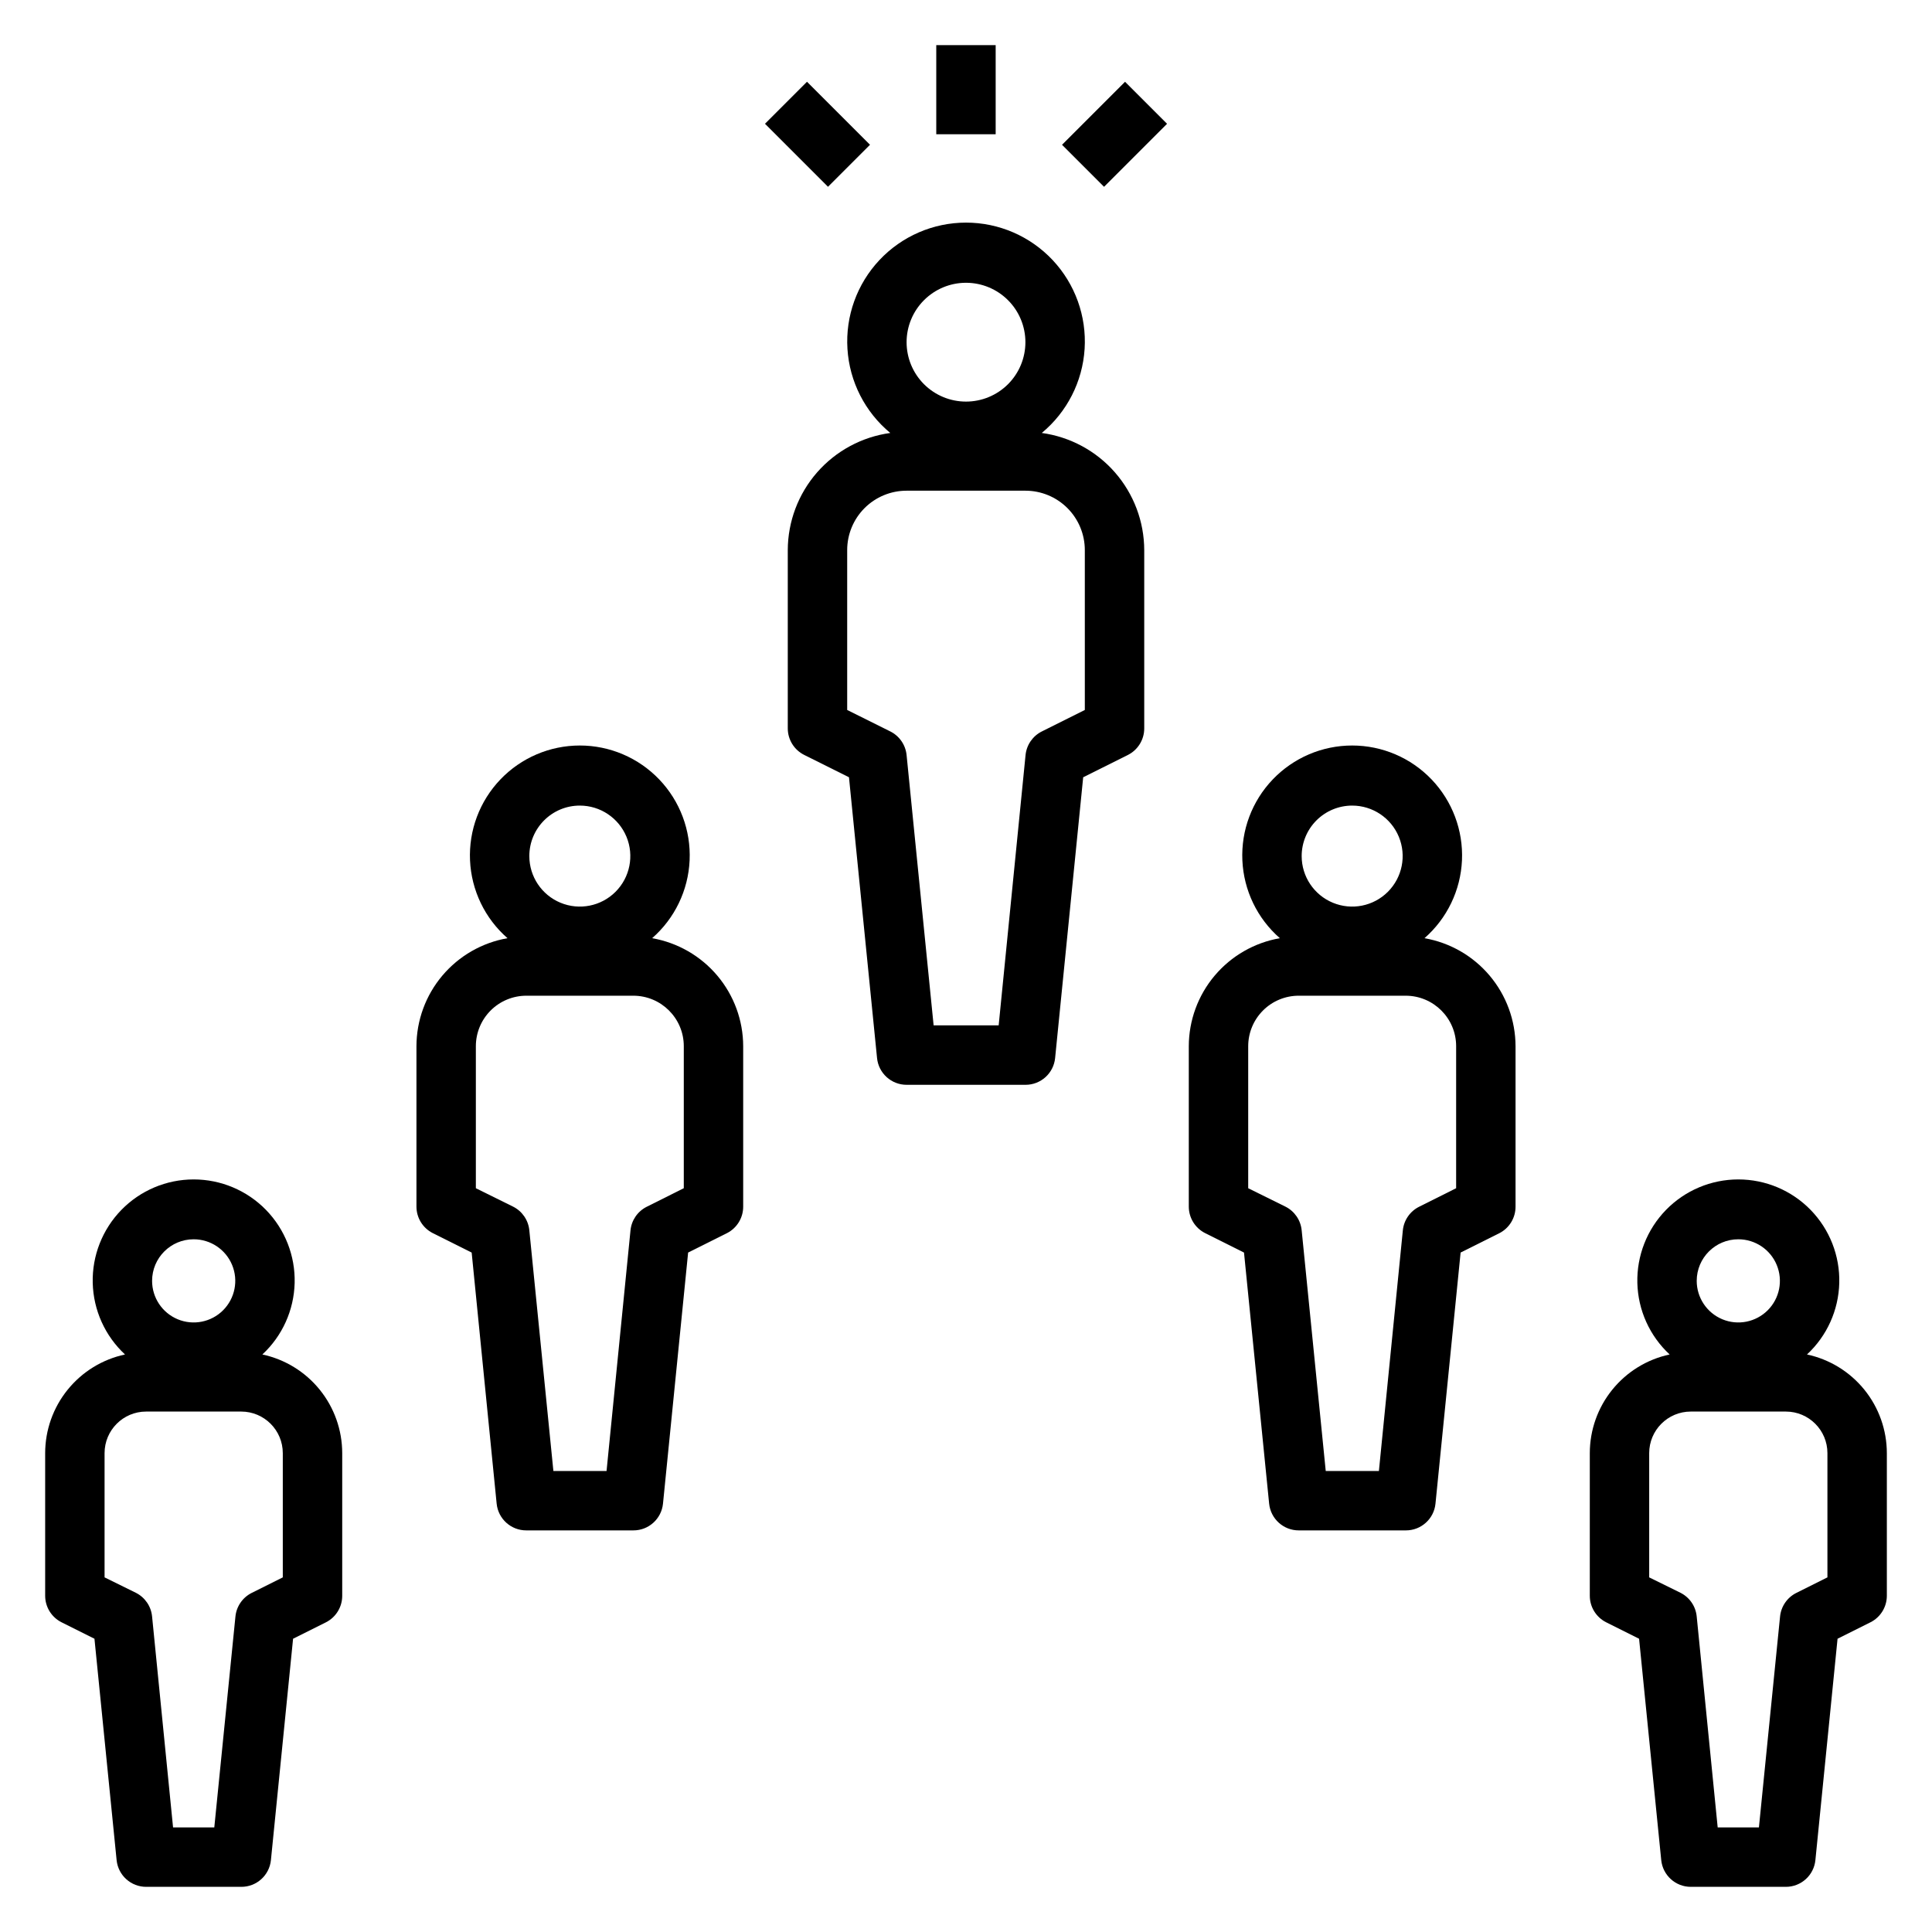
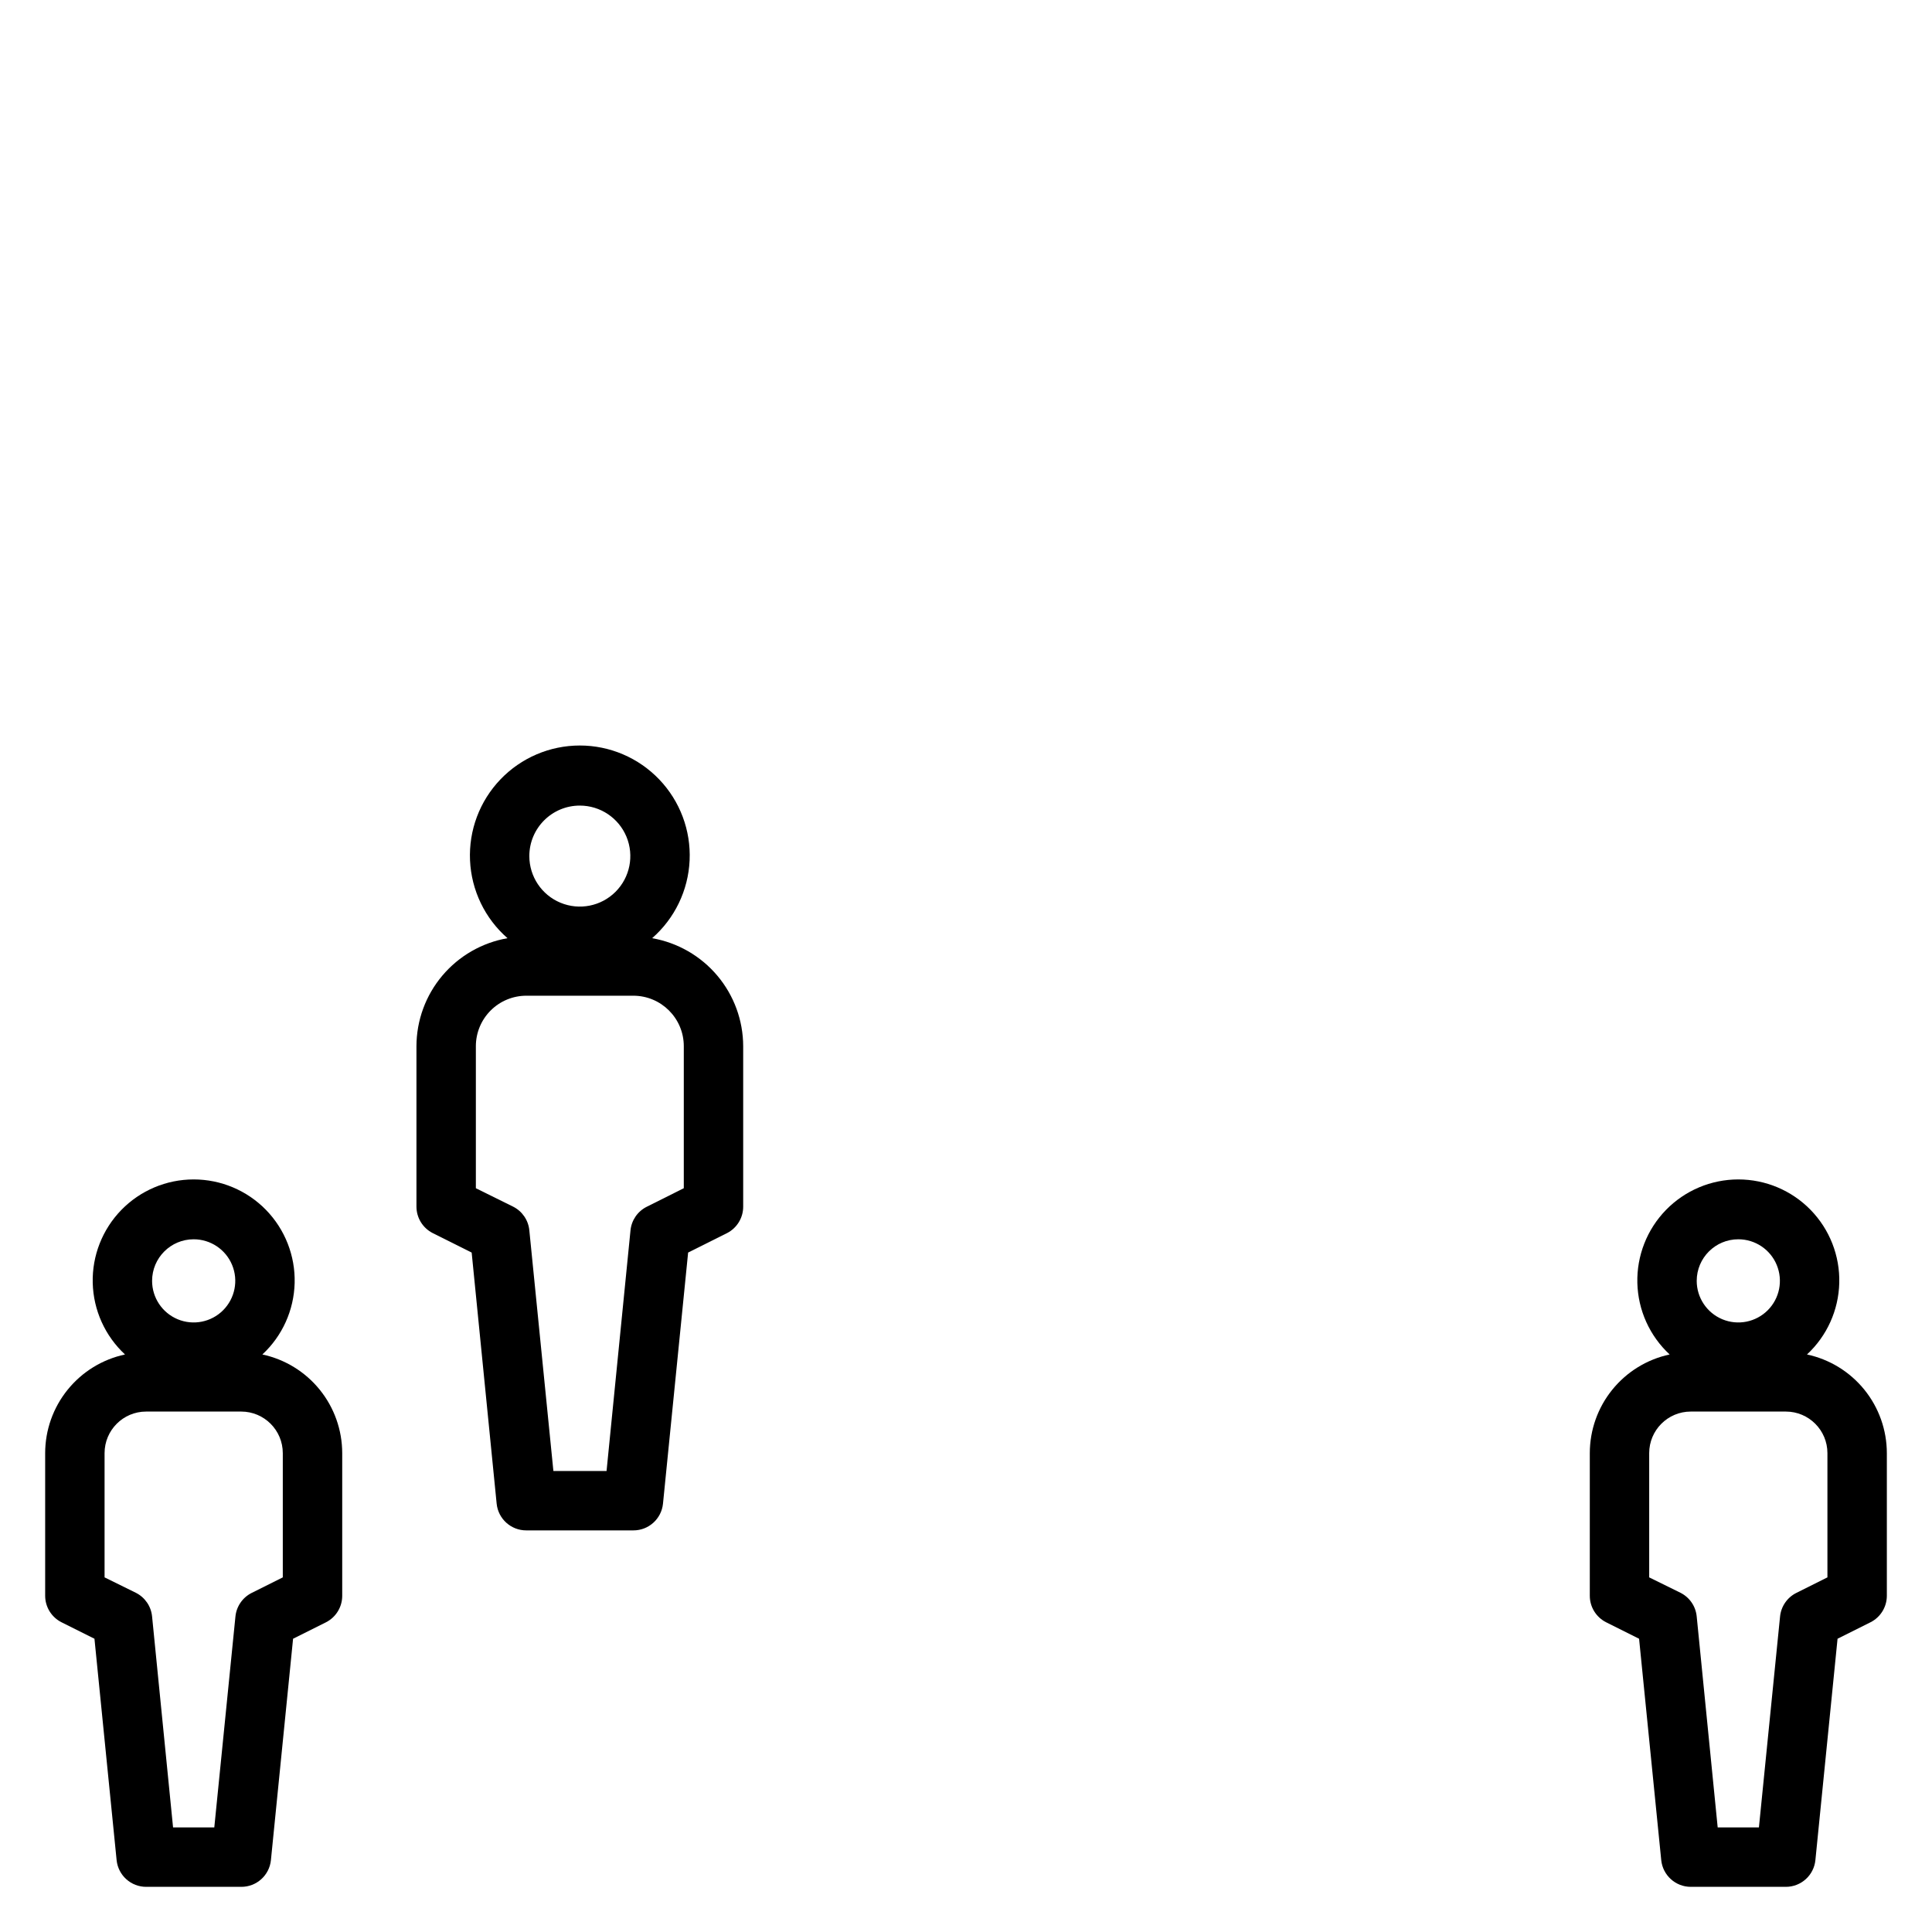
<svg xmlns="http://www.w3.org/2000/svg" fill="#000000" width="800px" height="800px" version="1.1" viewBox="144 144 512 512">
  <g>
    <path d="m213.53 502.95c5.289-4.906 8.375-11.742 8.555-18.953 0.18-7.211-2.559-14.191-7.594-19.359-5.039-5.164-11.949-8.078-19.164-8.078-7.215 0-14.121 2.914-19.16 8.078-5.035 5.168-7.777 12.148-7.594 19.359 0.18 7.211 3.266 14.047 8.555 18.953-5.984 1.281-11.352 4.578-15.199 9.336-3.852 4.758-5.957 10.691-5.961 16.816v37.785c0 2.981 1.684 5.711 4.356 7.043l8.707 4.352 5.871 58.664c0.406 4.039 3.812 7.106 7.871 7.086h25.152c4.059 0.02 7.465-3.047 7.871-7.086l5.871-58.664 8.707-4.352c2.656-1.344 4.324-4.07 4.316-7.043v-37.785c-0.008-6.125-2.109-12.059-5.961-16.816-3.848-4.758-9.215-8.055-15.199-9.336zm-18.203-30.527c4.461 0 8.477 2.684 10.184 6.801 1.707 4.121 0.762 8.859-2.391 12.012-3.148 3.152-7.891 4.094-12.008 2.391-4.121-1.707-6.805-5.727-6.805-10.184 0-6.086 4.934-11.02 11.02-11.02zm23.617 89.598-8.242 4.117c-2.426 1.215-4.059 3.598-4.312 6.297l-5.598 55.855h-10.926l-5.559-55.895c-0.254-2.703-1.887-5.082-4.312-6.297l-8.281-4.078v-32.918c0-6.09 4.934-11.023 11.02-11.023h25.191c6.086 0 11.02 4.934 11.02 11.023z" />
-     <path d="m316.82 392.63c5.988-5.231 9.578-12.684 9.934-20.625 0.359-7.945-2.547-15.691-8.043-21.438-5.496-5.75-13.102-9-21.051-9-7.953 0-15.559 3.25-21.055 9-5.496 5.746-8.402 13.492-8.043 21.438 0.355 7.941 3.945 15.395 9.934 20.625-6.742 1.176-12.859 4.688-17.273 9.922-4.414 5.234-6.844 11.855-6.859 18.703v42.508c0 2.981 1.688 5.707 4.352 7.039l10.281 5.141 6.621 66.539c0.406 4.039 3.812 7.106 7.871 7.086h28.34c4.059 0.02 7.465-3.047 7.871-7.086l6.66-66.543 10.281-5.141v0.004c2.652-1.344 4.32-4.066 4.312-7.039v-42.508c-0.016-6.848-2.445-13.469-6.859-18.703-4.414-5.234-10.531-8.746-17.273-9.922zm-19.16-35.141c5.41 0 10.289 3.262 12.363 8.262 2.07 5 0.926 10.758-2.902 14.586-3.828 3.828-9.582 4.973-14.586 2.898-5-2.07-8.258-6.949-8.258-12.363 0-7.391 5.988-13.383 13.383-13.383zm27.551 101.4-9.816 4.914c-2.43 1.215-4.059 3.594-4.312 6.297l-6.34 63.727h-14.09l-6.375-63.762v-0.004c-0.258-2.703-1.887-5.082-4.316-6.297l-9.855-4.871v-37.637c0-3.551 1.41-6.953 3.922-9.465 2.508-2.508 5.91-3.918 9.461-3.918h28.34c7.391 0 13.383 5.992 13.383 13.383z" />
-     <path d="m420.08 258.74c6.699-5.543 10.809-13.605 11.355-22.285 0.543-8.676-2.523-17.191-8.473-23.531-5.953-6.336-14.262-9.93-22.953-9.93-8.695 0-17.004 3.594-22.953 9.93-5.953 6.34-9.02 14.855-8.473 23.531 0.543 8.68 4.652 16.742 11.352 22.285-7.512 1.027-14.398 4.738-19.391 10.441-4.992 5.707-7.754 13.023-7.777 20.605v47.234c0 2.984 1.684 5.711 4.356 7.043l11.863 5.918 7.438 74.414v0.004c0.406 4.035 3.812 7.106 7.871 7.086h31.488c4.043 0 7.43-3.062 7.832-7.086l7.438-74.414 11.863-5.918 0.004-0.004c2.652-1.344 4.32-4.07 4.312-7.043v-47.234c-0.02-7.578-2.781-14.895-7.769-20.602-4.988-5.703-11.871-9.414-19.383-10.445zm-20.078-39.801c4.176 0 8.18 1.66 11.133 4.613 2.949 2.953 4.609 6.957 4.609 11.133s-1.66 8.18-4.609 11.133c-2.953 2.949-6.957 4.609-11.133 4.609s-8.18-1.66-11.133-4.609c-2.953-2.953-4.613-6.957-4.613-11.133s1.66-8.18 4.613-11.133c2.953-2.953 6.957-4.613 11.133-4.613zm31.488 113.21-11.391 5.691c-2.418 1.207-4.047 3.57-4.316 6.258l-7.125 71.637h-17.238l-7.164-71.637c-0.27-2.688-1.898-5.051-4.312-6.258l-11.43-5.691v-42.367c0-4.176 1.656-8.18 4.609-11.133s6.957-4.609 11.133-4.609h31.488c4.176 0 8.18 1.656 11.133 4.609s4.613 6.957 4.613 11.133z" />
-     <path d="m392.12 155.96h15.742v23.617h-15.742z" />
-     <path d="m425.45 182.37 16.699-16.699 11.133 11.133-16.699 16.699z" />
-     <path d="m346.73 176.8 11.133-11.133 16.699 16.699-11.133 11.133z" />
+     <path d="m316.82 392.63c5.988-5.231 9.578-12.684 9.934-20.625 0.359-7.945-2.547-15.691-8.043-21.438-5.496-5.75-13.102-9-21.051-9-7.953 0-15.559 3.25-21.055 9-5.496 5.746-8.402 13.492-8.043 21.438 0.355 7.941 3.945 15.395 9.934 20.625-6.742 1.176-12.859 4.688-17.273 9.922-4.414 5.234-6.844 11.855-6.859 18.703v42.508c0 2.981 1.688 5.707 4.352 7.039l10.281 5.141 6.621 66.539c0.406 4.039 3.812 7.106 7.871 7.086h28.34c4.059 0.02 7.465-3.047 7.871-7.086l6.66-66.543 10.281-5.141v0.004c2.652-1.344 4.32-4.066 4.312-7.039v-42.508c-0.016-6.848-2.445-13.469-6.859-18.703-4.414-5.234-10.531-8.746-17.273-9.922m-19.16-35.141c5.41 0 10.289 3.262 12.363 8.262 2.07 5 0.926 10.758-2.902 14.586-3.828 3.828-9.582 4.973-14.586 2.898-5-2.07-8.258-6.949-8.258-12.363 0-7.391 5.988-13.383 13.383-13.383zm27.551 101.4-9.816 4.914c-2.43 1.215-4.059 3.594-4.312 6.297l-6.34 63.727h-14.09l-6.375-63.762v-0.004c-0.258-2.703-1.887-5.082-4.316-6.297l-9.855-4.871v-37.637c0-3.551 1.41-6.953 3.922-9.465 2.508-2.508 5.91-3.918 9.461-3.918h28.34c7.391 0 13.383 5.992 13.383 13.383z" />
    <path d="m622.87 502.95c5.289-4.906 8.375-11.742 8.555-18.953 0.184-7.211-2.555-14.191-7.594-19.359-5.035-5.164-11.945-8.078-19.16-8.078s-14.125 2.914-19.164 8.078c-5.035 5.168-7.773 12.148-7.594 19.359 0.18 7.211 3.266 14.047 8.559 18.953-5.988 1.281-11.352 4.578-15.203 9.336-3.852 4.758-5.953 10.691-5.957 16.816v37.785c-0.004 2.981 1.684 5.711 4.352 7.043l8.707 4.352 5.871 58.664c0.406 4.023 3.789 7.086 7.832 7.086h25.191c4.043 0 7.43-3.062 7.832-7.086l5.871-58.664 8.707-4.352h0.004c2.668-1.332 4.352-4.062 4.352-7.043v-37.785c-0.004-6.125-2.109-12.059-5.957-16.816-3.852-4.758-9.219-8.055-15.203-9.336zm-18.199-30.527c4.457 0 8.477 2.684 10.18 6.801 1.707 4.121 0.766 8.859-2.387 12.012s-7.894 4.094-12.012 2.391c-4.117-1.707-6.805-5.727-6.805-10.184 0-6.086 4.938-11.02 11.023-11.02zm23.617 89.598-8.242 4.117c-2.43 1.215-4.059 3.598-4.316 6.297l-5.598 55.855h-10.926l-5.559-55.895c-0.254-2.703-1.883-5.082-4.312-6.297l-8.281-4.078v-32.918c0-6.09 4.934-11.023 11.02-11.023h25.191c6.086 0 11.023 4.934 11.023 11.023z" />
-     <path d="m521.5 392.63c5.988-5.231 9.578-12.684 9.938-20.625 0.355-7.945-2.551-15.691-8.047-21.438-5.492-5.75-13.102-9-21.051-9-7.953 0-15.559 3.25-21.055 9-5.496 5.746-8.402 13.492-8.043 21.438 0.355 7.941 3.945 15.395 9.938 20.625-6.746 1.176-12.863 4.688-17.277 9.922-4.414 5.234-6.844 11.855-6.859 18.703v42.508c0 2.981 1.688 5.707 4.352 7.039l10.281 5.141 6.66 66.543v-0.004c0.406 4.039 3.816 7.106 7.871 7.086h28.34c4.059 0.02 7.469-3.047 7.871-7.086l6.66-66.543 10.281-5.141v0.004c2.637-1.355 4.289-4.074 4.277-7.039v-42.508c-0.02-6.848-2.449-13.469-6.863-18.703-4.41-5.234-10.527-8.746-17.273-9.922zm-19.16-35.141c5.41 0 10.293 3.262 12.363 8.262 2.07 5 0.926 10.758-2.902 14.586-3.828 3.828-9.582 4.973-14.582 2.898-5-2.07-8.262-6.949-8.262-12.363 0-3.547 1.41-6.953 3.918-9.461 2.512-2.512 5.914-3.922 9.465-3.922zm27.551 101.4-9.816 4.914c-2.426 1.215-4.059 3.594-4.312 6.297l-6.34 63.727h-14.09l-6.375-63.762v-0.004c-0.258-2.703-1.887-5.082-4.316-6.297l-9.855-4.871v-37.637c0-3.551 1.41-6.953 3.922-9.465 2.508-2.508 5.914-3.918 9.461-3.918h28.34c7.391 0 13.383 5.992 13.383 13.383z" />
  </g>
</svg>